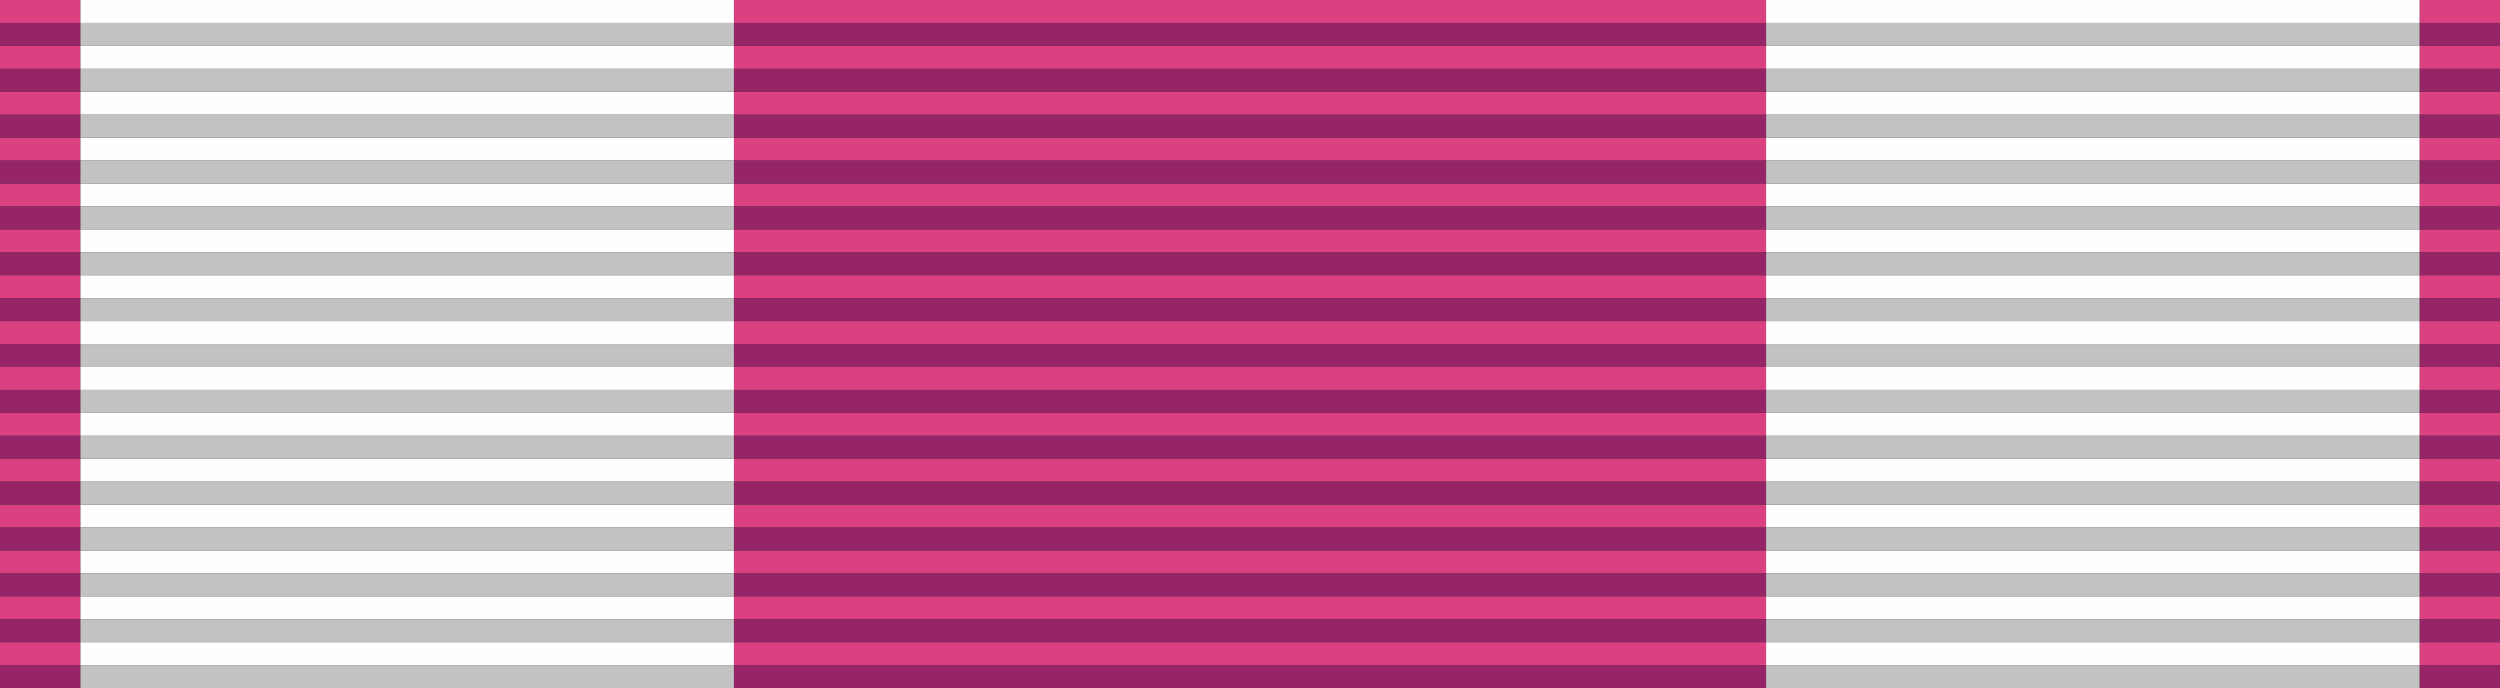
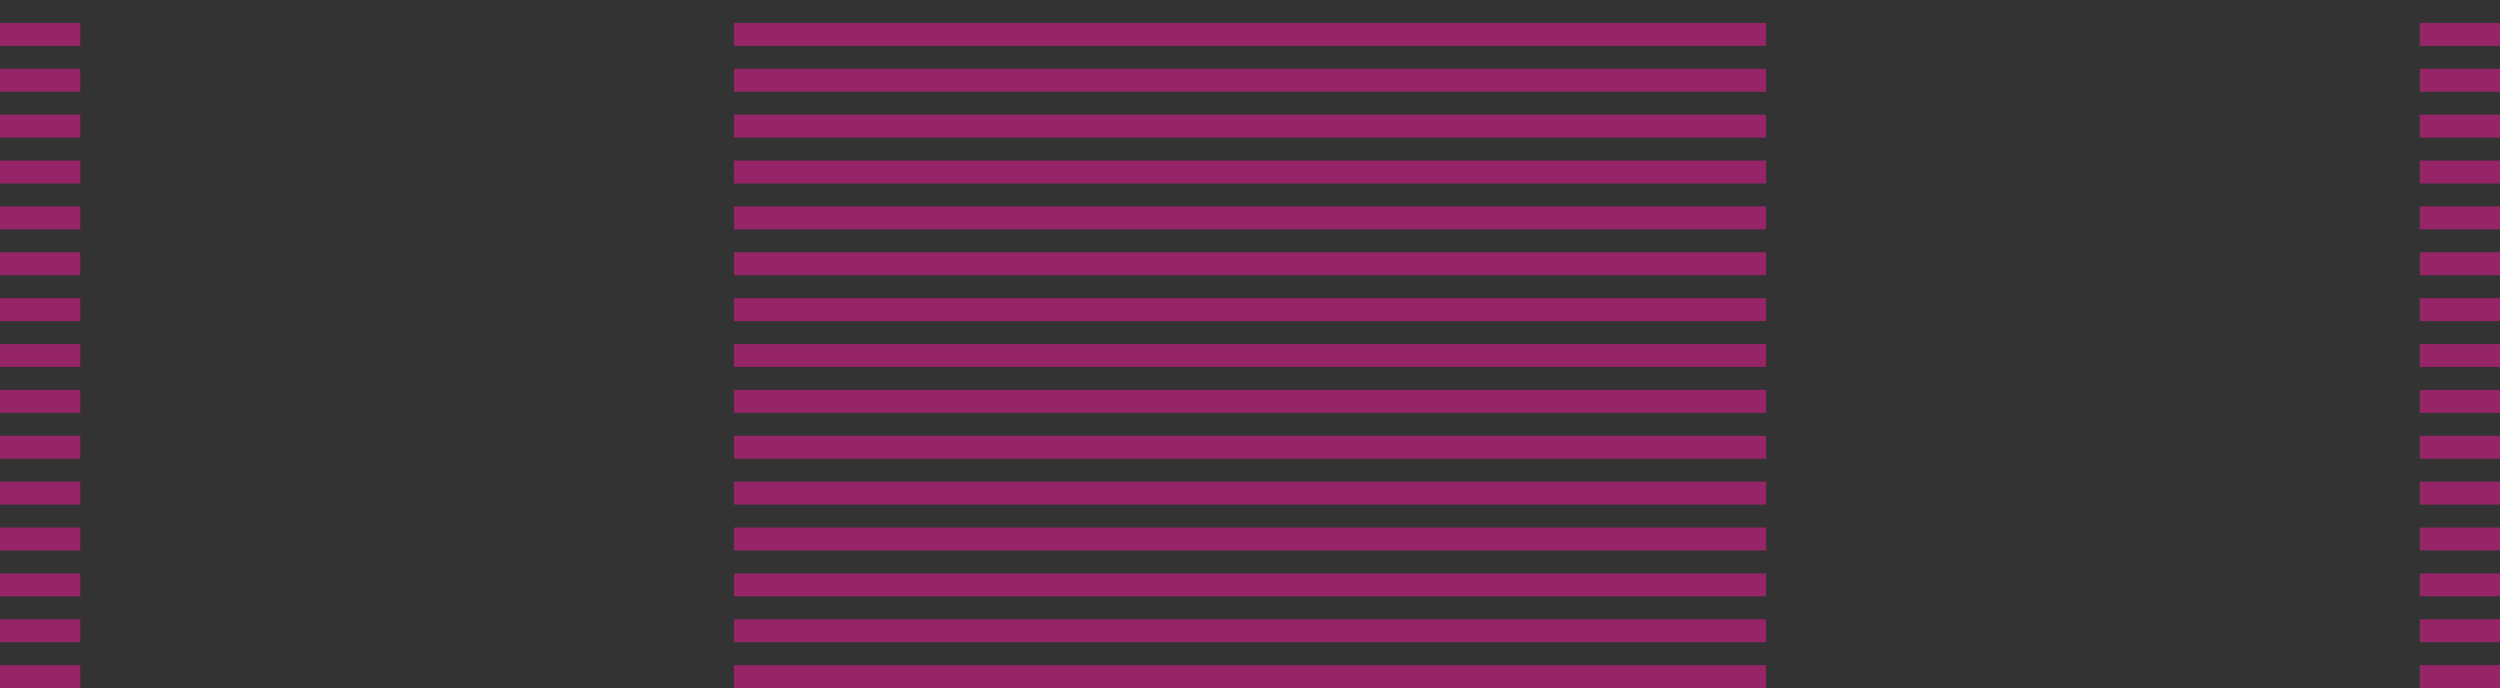
<svg xmlns="http://www.w3.org/2000/svg" xmlns:ns1="http://www.inkscape.org/namespaces/inkscape" xmlns:ns2="http://sodipodi.sourceforge.net/DTD/sodipodi-0.dtd" width="218" height="60" id="svg17076" version="1.1" ns1:version="0.48.1 " ns2:docname="ESP_Orden_de_San_Hermenegildo_Cruz_pasador.svg">
  <rect width="100%" height="100%" fill="#333333" stroke="none" />
  <title id="title33115">Pasador de la Cruz de la Orden de San Hermenegildo</title>
  <defs id="defs17078" />
  <ns2:namedview id="base" pagecolor="#ffffff" bordercolor="#666666" borderopacity="1.0" ns1:pageopacity="0.0" ns1:pageshadow="2" ns1:zoom="5.5137615" ns1:cx="109" ns1:cy="38.176195" ns1:document-units="px" ns1:current-layer="layer1" showgrid="false" ns1:window-width="1366" ns1:window-height="684" ns1:window-x="-4" ns1:window-y="-4" ns1:window-maximized="1" />
  <g ns1:label="Layer 1" ns1:groupmode="layer" id="layer1" transform="translate(0,-992.362)">
    <g transform="translate(-241,490)" id="g3007">
-       <path style="fill:#fefefe" d="m 248,559.362 0,-1 28.5,0 28.5,0 0,1 0,1 -28.5,0 -28.5,0 0,-1 z m 147,0 0,-1 28.5,0 28.5,0 0,1 0,1 -28.5,0 -28.5,0 0,-1 z m -147,-4 0,-1 28.5,0 28.5,0 0,1 0,1 -28.5,0 -28.5,0 0,-1 z m 147,0 0,-1 28.5,0 28.5,0 0,1 0,1 -28.5,0 -28.5,0 0,-1 z m -147,-4 0,-1 28.5,0 28.5,0 0,1 0,1 -28.5,0 -28.5,0 0,-1 z m 147,0 0,-1 28.5,0 28.5,0 0,1 0,1 -28.5,0 -28.5,0 0,-1 z m -147,-4 0,-1 28.5,0 28.5,0 0,1 0,1 -28.5,0 -28.5,0 0,-1 z m 147,0 0,-1 28.5,0 28.5,0 0,1 0,1 -28.5,0 -28.5,0 0,-1 z m -147,-4 0,-1 28.5,0 28.5,0 0,1 0,1 -28.5,0 -28.5,0 0,-1 z m 147,0 0,-1 28.5,0 28.5,0 0,1 0,1 -28.5,0 -28.5,0 0,-1 z m -147,-4 0,-1 28.5,0 28.5,0 0,1 0,1 -28.5,0 -28.5,0 0,-1 z m 147,0 0,-1 28.5,0 28.5,0 0,1 0,1 -28.5,0 -28.5,0 0,-1 z m -147,-4 0,-1 28.5,0 28.5,0 0,1 0,1 -28.5,0 -28.5,0 0,-1 z m 147,0 0,-1 28.5,0 28.5,0 0,1 0,1 -28.5,0 -28.5,0 0,-1 z m -147,-4 0,-1 28.5,0 28.5,0 0,1 0,1 -28.5,0 -28.5,0 0,-1 z m 147,0 0,-1 28.5,0 28.5,0 0,1 0,1 -28.5,0 -28.5,0 0,-1 z m -147,-4 0,-1 28.5,0 28.5,0 0,1 0,1 -28.5,0 -28.5,0 0,-1 z m 147,0 0,-1 28.5,0 28.5,0 0,1 0,1 -28.5,0 -28.5,0 0,-1 z m -147,-4 0,-1 28.5,0 28.5,0 0,1 0,1 -28.5,0 -28.5,0 0,-1 z m 147,0 0,-1 28.5,0 28.5,0 0,1 0,1 -28.5,0 -28.5,0 0,-1 z m -147,-4 0,-1 28.5,0 28.5,0 0,1 0,1 -28.5,0 -28.5,0 0,-1 z m 147,0 0,-1 28.5,0 28.5,0 0,1 0,1 -28.5,0 -28.5,0 0,-1 z m -147,-4 0,-1 28.5,0 28.5,0 0,1 0,1 -28.5,0 -28.5,0 0,-1 z m 147,0 0,-1 28.5,0 28.5,0 0,1 0,1 -28.5,0 -28.5,0 0,-1 z m -147,-4 0,-1 28.5,0 28.5,0 0,1 0,1 -28.5,0 -28.5,0 0,-1 z m 147,0 0,-1 28.5,0 28.5,0 0,1 0,1 -28.5,0 -28.5,0 0,-1 z m -147,-4 0,-1 28.5,0 28.5,0 0,1 0,1 -28.5,0 -28.5,0 0,-1 z m 147,0 0,-1 28.5,0 28.5,0 0,1 0,1 -28.5,0 -28.5,0 0,-1 z m -147,-4 0,-1 28.5,0 28.5,0 0,1 0,1 -28.5,0 -28.5,0 0,-1 z m 147,0 0,-1 28.5,0 28.5,0 0,1 0,1 -28.5,0 -28.5,0 0,-1 z" id="path3015" ns1:connector-curvature="0" />
-       <path style="fill:#c2c2c2" d="m 248,561.362 0,-1 28.5,0 28.5,0 0,1 0,1 -28.5,0 -28.5,0 0,-1 z m 147,0 0,-1 28.5,0 28.5,0 0,1 0,1 -28.5,0 -28.5,0 0,-1 z m -147,-4 0,-1 28.5,0 28.5,0 0,1 0,1 -28.5,0 -28.5,0 0,-1 z m 147,0 0,-1 28.5,0 28.5,0 0,1 0,1 -28.5,0 -28.5,0 0,-1 z m -147,-4 0,-1 28.5,0 28.5,0 0,1 0,1 -28.5,0 -28.5,0 0,-1 z m 147,0 0,-1 28.5,0 28.5,0 0,1 0,1 -28.5,0 -28.5,0 0,-1 z m -147,-4 0,-1 28.5,0 28.5,0 0,1 0,1 -28.5,0 -28.5,0 0,-1 z m 147,0 0,-1 28.5,0 28.5,0 0,1 0,1 -28.5,0 -28.5,0 0,-1 z m -147,-4 0,-1 28.5,0 28.5,0 0,1 0,1 -28.5,0 -28.5,0 0,-1 z m 147,0 0,-1 28.5,0 28.5,0 0,1 0,1 -28.5,0 -28.5,0 0,-1 z m -147,-4 0,-1 28.5,0 28.5,0 0,1 0,1 -28.5,0 -28.5,0 0,-1 z m 147,0 0,-1 28.5,0 28.5,0 0,1 0,1 -28.5,0 -28.5,0 0,-1 z m -147,-4 0,-1 28.5,0 28.5,0 0,1 0,1 -28.5,0 -28.5,0 0,-1 z m 147,0 0,-1 28.5,0 28.5,0 0,1 0,1 -28.5,0 -28.5,0 0,-1 z m -147,-4 0,-1 28.5,0 28.5,0 0,1 0,1 -28.5,0 -28.5,0 0,-1 z m 147,0 0,-1 28.5,0 28.5,0 0,1 0,1 -28.5,0 -28.5,0 0,-1 z m -147,-4 0,-1 28.5,0 28.5,0 0,1 0,1 -28.5,0 -28.5,0 0,-1 z m 147,0 0,-1 28.5,0 28.5,0 0,1 0,1 -28.5,0 -28.5,0 0,-1 z m -147,-4 0,-1 28.5,0 28.5,0 0,1 0,1 -28.5,0 -28.5,0 0,-1 z m 147,0 0,-1 28.5,0 28.5,0 0,1 0,1 -28.5,0 -28.5,0 0,-1 z m -147,-4 0,-1 28.5,0 28.5,0 0,1 0,1 -28.5,0 -28.5,0 0,-1 z m 147,0 0,-1 28.5,0 28.5,0 0,1 0,1 -28.5,0 -28.5,0 0,-1 z m -147,-4 0,-1 28.5,0 28.5,0 0,1 0,1 -28.5,0 -28.5,0 0,-1 z m 147,0 0,-1 28.5,0 28.5,0 0,1 0,1 -28.5,0 -28.5,0 0,-1 z m -147,-4 0,-1 28.5,0 28.5,0 0,1 0,1 -28.5,0 -28.5,0 0,-1 z m 147,0 0,-1 28.5,0 28.5,0 0,1 0,1 -28.5,0 -28.5,0 0,-1 z m -147,-4 0,-1 28.5,0 28.5,0 0,1 0,1 -28.5,0 -28.5,0 0,-1 z m 147,0 0,-1 28.5,0 28.5,0 0,1 0,1 -28.5,0 -28.5,0 0,-1 z m -147,-4 0,-1 28.5,0 28.5,0 0,1 0,1 -28.5,0 -28.5,0 0,-1 z m 147,0 0,-1 28.5,0 28.5,0 0,1 0,1 -28.5,0 -28.5,0 0,-1 z" id="path3013" ns1:connector-curvature="0" />
-       <path style="fill:#db4081" d="m 241,559.362 0,-1 3.5,0 3.5,0 0,1 0,1 -3.5,0 -3.5,0 0,-1 z m 64,0 0,-1 45,0 45,0 0,1 0,1 -45,0 -45,0 0,-1 z m 147,0 0,-1 3.5,0 3.5,0 0,1 0,1 -3.5,0 -3.5,0 0,-1 z m -211,-4 0,-1 3.5,0 3.5,0 0,1 0,1 -3.5,0 -3.5,0 0,-1 z m 64,0 0,-1 45,0 45,0 0,1 0,1 -45,0 -45,0 0,-1 z m 147,0 0,-1 3.5,0 3.5,0 0,1 0,1 -3.5,0 -3.5,0 0,-1 z m -211,-4 0,-1 3.5,0 3.5,0 0,1 0,1 -3.5,0 -3.5,0 0,-1 z m 64,0 0,-1 45,0 45,0 0,1 0,1 -45,0 -45,0 0,-1 z m 147,0 0,-1 3.5,0 3.5,0 0,1 0,1 -3.5,0 -3.5,0 0,-1 z m -211,-4 0,-1 3.5,0 3.5,0 0,1 0,1 -3.5,0 -3.5,0 0,-1 z m 64,0 0,-1 45,0 45,0 0,1 0,1 -45,0 -45,0 0,-1 z m 147,0 0,-1 3.5,0 3.5,0 0,1 0,1 -3.5,0 -3.5,0 0,-1 z m -211,-4 0,-1 3.5,0 3.5,0 0,1 0,1 -3.5,0 -3.5,0 0,-1 z m 64,0 0,-1 45,0 45,0 0,1 0,1 -45,0 -45,0 0,-1 z m 147,0 0,-1 3.5,0 3.5,0 0,1 0,1 -3.5,0 -3.5,0 0,-1 z m -211,-4 0,-1 3.5,0 3.5,0 0,1 0,1 -3.5,0 -3.5,0 0,-1 z m 64,0 0,-1 45,0 45,0 0,1 0,1 -45,0 -45,0 0,-1 z m 147,0 0,-1 3.5,0 3.5,0 0,1 0,1 -3.5,0 -3.5,0 0,-1 z m -211,-4 0,-1 3.5,0 3.5,0 0,1 0,1 -3.5,0 -3.5,0 0,-1 z m 64,0 0,-1 45,0 45,0 0,1 0,1 -45,0 -45,0 0,-1 z m 147,0 0,-1 3.5,0 3.5,0 0,1 0,1 -3.5,0 -3.5,0 0,-1 z m -211,-4 0,-1 3.5,0 3.5,0 0,1 0,1 -3.5,0 -3.5,0 0,-1 z m 64,0 0,-1 45,0 45,0 0,1 0,1 -45,0 -45,0 0,-1 z m 147,0 0,-1 3.5,0 3.5,0 0,1 0,1 -3.5,0 -3.5,0 0,-1 z m -211,-4 0,-1 3.5,0 3.5,0 0,1 0,1 -3.5,0 -3.5,0 0,-1 z m 64,0 0,-1 45,0 45,0 0,1 0,1 -45,0 -45,0 0,-1 z m 147,0 0,-1 3.5,0 3.5,0 0,1 0,1 -3.5,0 -3.5,0 0,-1 z m -211,-4 0,-1 3.5,0 3.5,0 0,1 0,1 -3.5,0 -3.5,0 0,-1 z m 64,0 0,-1 45,0 45,0 0,1 0,1 -45,0 -45,0 0,-1 z m 147,0 0,-1 3.5,0 3.5,0 0,1 0,1 -3.5,0 -3.5,0 0,-1 z m -211,-4 0,-1 3.5,0 3.5,0 0,1 0,1 -3.5,0 -3.5,0 0,-1 z m 64,0 0,-1 45,0 45,0 0,1 0,1 -45,0 -45,0 0,-1 z m 147,0 0,-1 3.5,0 3.5,0 0,1 0,1 -3.5,0 -3.5,0 0,-1 z m -211,-4 0,-1 3.5,0 3.5,0 0,1 0,1 -3.5,0 -3.5,0 0,-1 z m 64,0 0,-1 45,0 45,0 0,1 0,1 -45,0 -45,0 0,-1 z m 147,0 0,-1 3.5,0 3.5,0 0,1 0,1 -3.5,0 -3.5,0 0,-1 z m -211,-4 0,-1 3.5,0 3.5,0 0,1 0,1 -3.5,0 -3.5,0 0,-1 z m 64,0 0,-1 45,0 45,0 0,1 0,1 -45,0 -45,0 0,-1 z m 147,0 0,-1 3.5,0 3.5,0 0,1 0,1 -3.5,0 -3.5,0 0,-1 z m -211,-4 0,-1 3.5,0 3.5,0 0,1 0,1 -3.5,0 -3.5,0 0,-1 z m 64,0 0,-1 45,0 45,0 0,1 0,1 -45,0 -45,0 0,-1 z m 147,0 0,-1 3.5,0 3.5,0 0,1 0,1 -3.5,0 -3.5,0 0,-1 z m -211,-4 0,-1 3.5,0 3.5,0 0,1 0,1 -3.5,0 -3.5,0 0,-1 z m 64,0 0,-1 45,0 45,0 0,1 0,1 -45,0 -45,0 0,-1 z m 147,0 0,-1 3.5,0 3.5,0 0,1 0,1 -3.5,0 -3.5,0 0,-1 z" id="path3011" ns1:connector-curvature="0" />
      <path style="fill:#952567" d="m 241,561.362 0,-1 3.5,0 3.5,0 0,1 0,1 -3.5,0 -3.5,0 0,-1 z m 64,0 0,-1 45,0 45,0 0,1 0,1 -45,0 -45,0 0,-1 z m 147,0 0,-1 3.5,0 3.5,0 0,1 0,1 -3.5,0 -3.5,0 0,-1 z m -211,-4 0,-1 3.5,0 3.5,0 0,1 0,1 -3.5,0 -3.5,0 0,-1 z m 64,0 0,-1 45,0 45,0 0,1 0,1 -45,0 -45,0 0,-1 z m 147,0 0,-1 3.5,0 3.5,0 0,1 0,1 -3.5,0 -3.5,0 0,-1 z m -211,-4 0,-1 3.5,0 3.5,0 0,1 0,1 -3.5,0 -3.5,0 0,-1 z m 64,0 0,-1 45,0 45,0 0,1 0,1 -45,0 -45,0 0,-1 z m 147,0 0,-1 3.5,0 3.5,0 0,1 0,1 -3.5,0 -3.5,0 0,-1 z m -211,-4 0,-1 3.5,0 3.5,0 0,1 0,1 -3.5,0 -3.5,0 0,-1 z m 64,0 0,-1 45,0 45,0 0,1 0,1 -45,0 -45,0 0,-1 z m 147,0 0,-1 3.5,0 3.5,0 0,1 0,1 -3.5,0 -3.5,0 0,-1 z m -211,-4 0,-1 3.5,0 3.5,0 0,1 0,1 -3.5,0 -3.5,0 0,-1 z m 64,0 0,-1 45,0 45,0 0,1 0,1 -45,0 -45,0 0,-1 z m 147,0 0,-1 3.5,0 3.5,0 0,1 0,1 -3.5,0 -3.5,0 0,-1 z m -211,-4 0,-1 3.5,0 3.5,0 0,1 0,1 -3.5,0 -3.5,0 0,-1 z m 64,0 0,-1 45,0 45,0 0,1 0,1 -45,0 -45,0 0,-1 z m 147,0 0,-1 3.5,0 3.5,0 0,1 0,1 -3.5,0 -3.5,0 0,-1 z m -211,-4 0,-1 3.5,0 3.5,0 0,1 0,1 -3.5,0 -3.5,0 0,-1 z m 64,0 0,-1 45,0 45,0 0,1 0,1 -45,0 -45,0 0,-1 z m 147,0 0,-1 3.5,0 3.5,0 0,1 0,1 -3.5,0 -3.5,0 0,-1 z m -211,-4 0,-1 3.5,0 3.5,0 0,1 0,1 -3.5,0 -3.5,0 0,-1 z m 64,0 0,-1 45,0 45,0 0,1 0,1 -45,0 -45,0 0,-1 z m 147,0 0,-1 3.5,0 3.5,0 0,1 0,1 -3.5,0 -3.5,0 0,-1 z m -211,-4 0,-1 3.5,0 3.5,0 0,1 0,1 -3.5,0 -3.5,0 0,-1 z m 64,0 0,-1 45,0 45,0 0,1 0,1 -45,0 -45,0 0,-1 z m 147,0 0,-1 3.5,0 3.5,0 0,1 0,1 -3.5,0 -3.5,0 0,-1 z m -211,-4 0,-1 3.5,0 3.5,0 0,1 0,1 -3.5,0 -3.5,0 0,-1 z m 64,0 0,-1 45,0 45,0 0,1 0,1 -45,0 -45,0 0,-1 z m 147,0 0,-1 3.5,0 3.5,0 0,1 0,1 -3.5,0 -3.5,0 0,-1 z m -211,-4 0,-1 3.5,0 3.5,0 0,1 0,1 -3.5,0 -3.5,0 0,-1 z m 64,0 0,-1 45,0 45,0 0,1 0,1 -45,0 -45,0 0,-1 z m 147,0 0,-1 3.5,0 3.5,0 0,1 0,1 -3.5,0 -3.5,0 0,-1 z m -211,-4 0,-1 3.5,0 3.5,0 0,1 0,1 -3.5,0 -3.5,0 0,-1 z m 64,0 0,-1 45,0 45,0 0,1 0,1 -45,0 -45,0 0,-1 z m 147,0 0,-1 3.5,0 3.5,0 0,1 0,1 -3.5,0 -3.5,0 0,-1 z m -211,-4 0,-1 3.5,0 3.5,0 0,1 0,1 -3.5,0 -3.5,0 0,-1 z m 64,0 0,-1 45,0 45,0 0,1 0,1 -45,0 -45,0 0,-1 z m 147,0 0,-1 3.5,0 3.5,0 0,1 0,1 -3.5,0 -3.5,0 0,-1 z m -211,-4 0,-1 3.5,0 3.5,0 0,1 0,1 -3.5,0 -3.5,0 0,-1 z m 64,0 0,-1 45,0 45,0 0,1 0,1 -45,0 -45,0 0,-1 z m 147,0 0,-1 3.5,0 3.5,0 0,1 0,1 -3.5,0 -3.5,0 0,-1 z m -211,-4 0,-1 3.5,0 3.5,0 0,1 0,1 -3.5,0 -3.5,0 0,-1 z m 64,0 0,-1 45,0 45,0 0,1 0,1 -45,0 -45,0 0,-1 z m 147,0 0,-1 3.5,0 3.5,0 0,1 0,1 -3.5,0 -3.5,0 0,-1 z" id="path3009" ns1:connector-curvature="0" />
    </g>
  </g>
</svg>